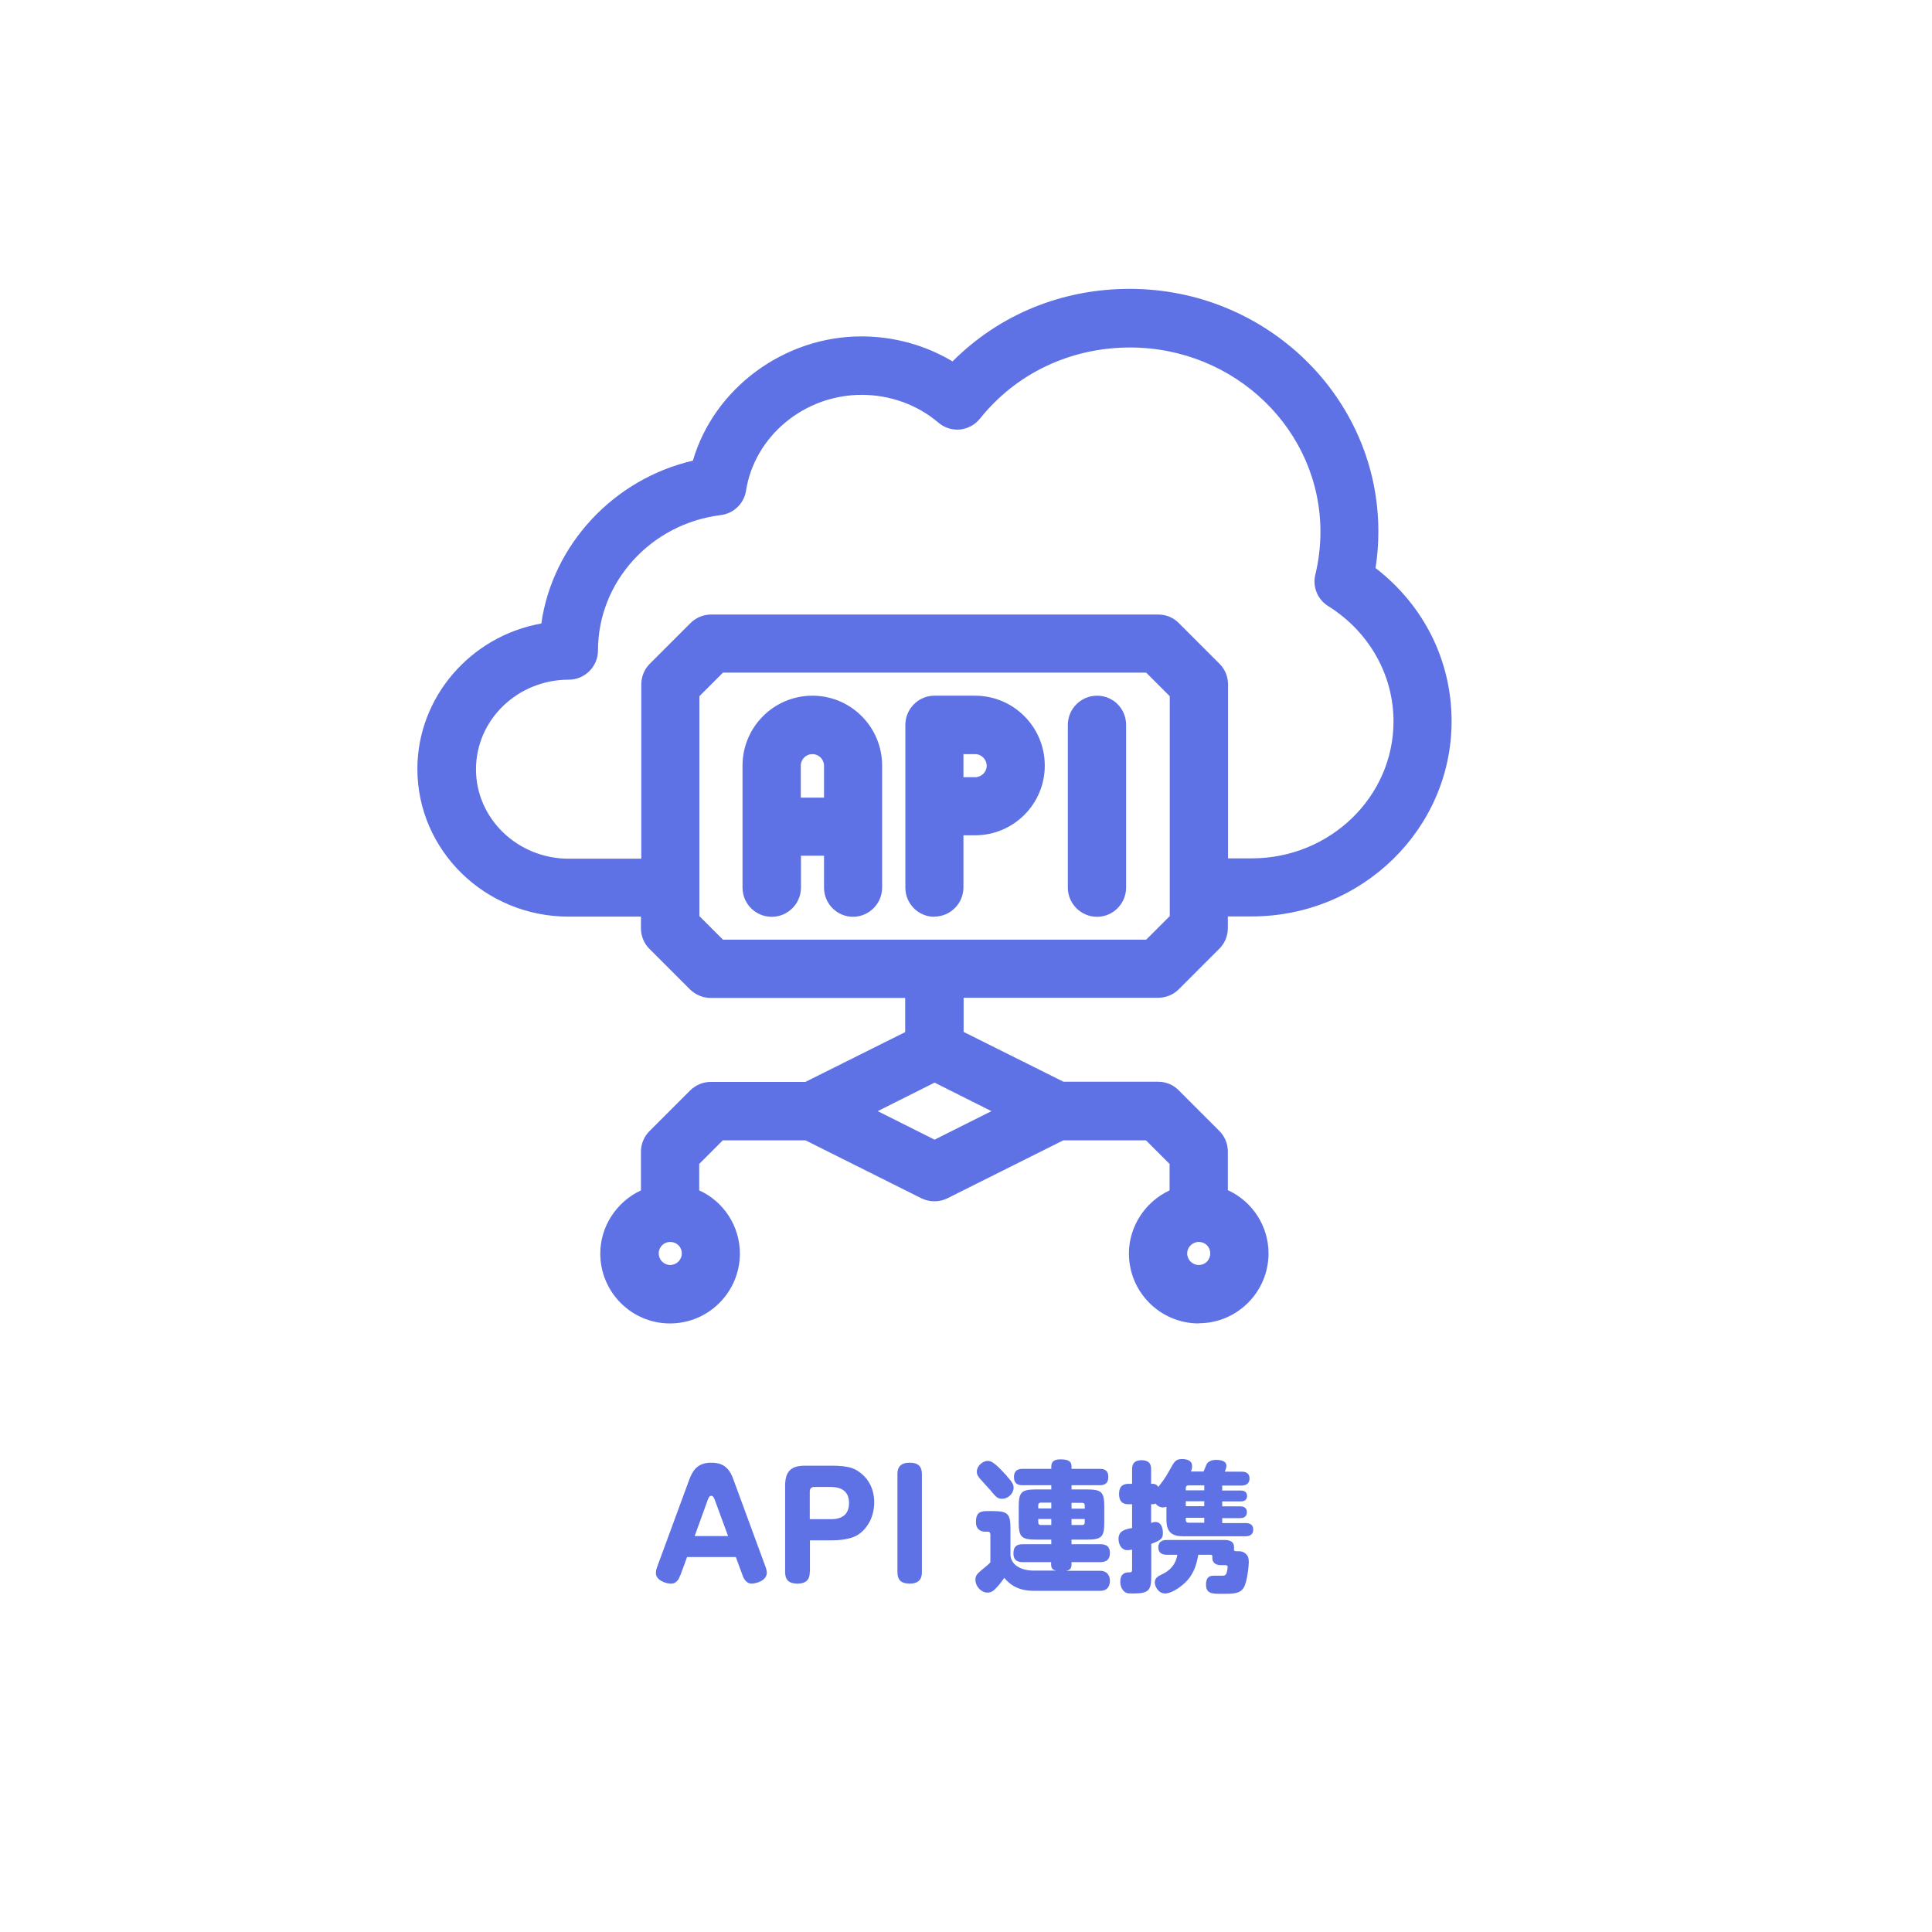
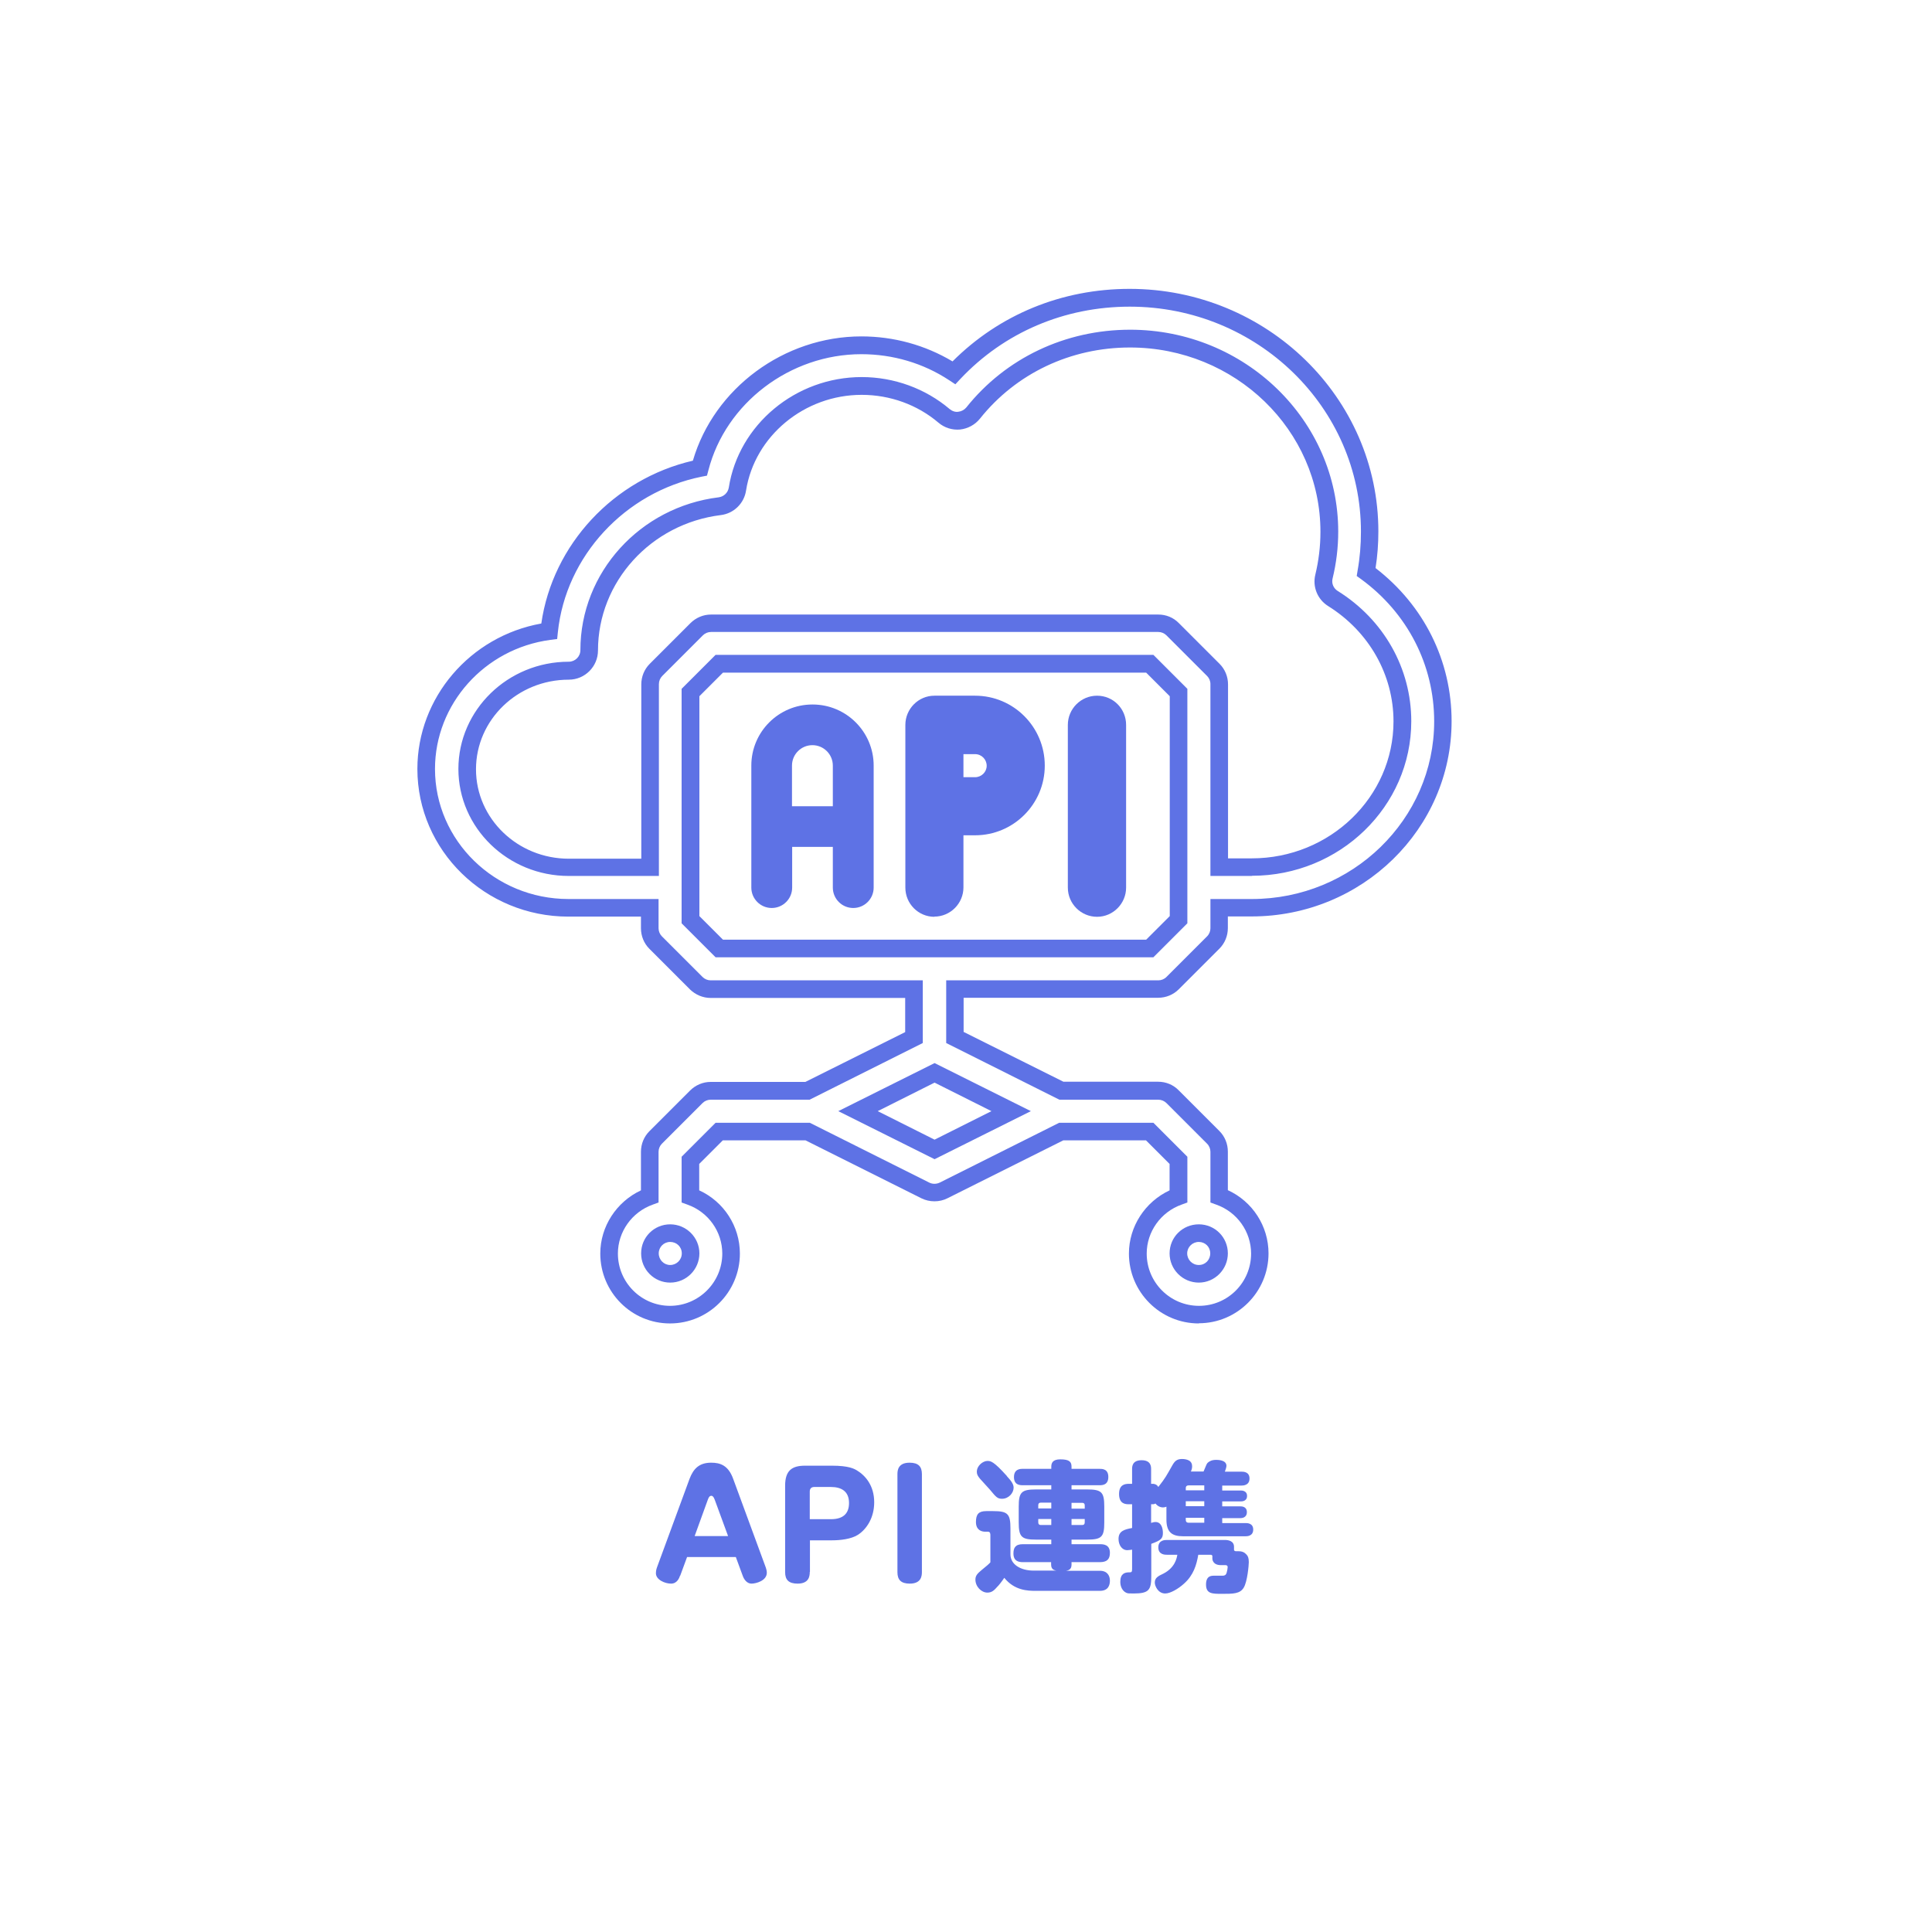
<svg xmlns="http://www.w3.org/2000/svg" id="_レイヤー_2" data-name="レイヤー 2" width="109.75" height="109.75" viewBox="0 0 109.75 109.75">
  <rect x="0" y="0" width="109.75" height="109.75" fill="#333333" stroke="none" />
  <defs>
    <style>
      .cls-1 {
        fill: #5e72e5;
      }

      .cls-1, .cls-2 {
        stroke-width: 0px;
      }

      .cls-2 {
        fill: #fff;
      }
    </style>
  </defs>
  <g id="_レイヤー_1-2" data-name="レイヤー 1">
    <g>
      <g>
        <rect class="cls-2" x=".5" y=".5" width="108.75" height="108.75" />
        <path class="cls-2" d="m109.75,109.75H0V0h109.75v109.75Zm-108.75-1h107.75V1H1v107.75Z" />
      </g>
      <g>
        <g>
          <path class="cls-1" d="m54.24,50.42v-3.47h1.16c1.91,0,3.47-1.55,3.47-3.47s-1.55-3.47-3.47-3.47h-2.31c-.64,0-1.16.52-1.16,1.16v9.24c0,.64.52,1.16,1.16,1.16s1.16-.52,1.16-1.16Zm0-8.09h1.16c.64,0,1.16.52,1.16,1.16s-.52,1.16-1.16,1.16h-1.16v-2.31Z" />
          <path class="cls-1" d="m53.08,52.08c-.91,0-1.65-.74-1.65-1.66v-9.24c0-.91.74-1.66,1.65-1.66h2.31c2.19,0,3.96,1.78,3.96,3.97s-1.78,3.96-3.96,3.96h-.66v2.96c0,.91-.74,1.66-1.66,1.66Zm0-11.55c-.36,0-.65.29-.65.66v9.24c0,.36.29.66.65.66s.66-.29.66-.66v-3.96h1.66c1.63,0,2.96-1.33,2.96-2.96s-1.33-2.97-2.96-2.97h-2.31Zm2.31,4.62h-1.66v-3.31h1.66c.91,0,1.66.74,1.66,1.66s-.74,1.65-1.66,1.65Zm-.66-1h.66c.36,0,.66-.29.66-.65s-.29-.66-.66-.66h-.66v1.31Z" />
        </g>
        <g>
          <path class="cls-1" d="m62.32,51.58c.64,0,1.16-.52,1.16-1.16v-9.24c0-.64-.52-1.16-1.16-1.16s-1.16.52-1.16,1.16v9.24c0,.64.52,1.16,1.16,1.16Z" />
          <path class="cls-1" d="m62.32,52.08c-.91,0-1.66-.74-1.66-1.66v-9.24c0-.91.74-1.66,1.66-1.66s1.65.74,1.65,1.66v9.24c0,.91-.74,1.66-1.65,1.66Zm0-11.55c-.36,0-.66.29-.66.66v9.24c0,.36.29.66.66.66s.65-.29.65-.66v-9.24c0-.36-.29-.66-.65-.66Z" />
        </g>
        <g>
          <path class="cls-1" d="m46.15,40.02c-1.91,0-3.47,1.55-3.47,3.47v6.93c0,.64.52,1.16,1.16,1.16s1.16-.52,1.16-1.16v-2.31h2.31v2.31c0,.64.52,1.16,1.16,1.16s1.16-.52,1.16-1.16v-6.93c0-1.91-1.55-3.47-3.47-3.47Zm-1.16,5.78v-2.31c0-.64.52-1.16,1.16-1.16s1.16.52,1.16,1.16v2.31h-2.31Z" />
-           <path class="cls-1" d="m48.46,52.08c-.91,0-1.65-.74-1.65-1.66v-1.81h-1.31v1.81c0,.91-.74,1.66-1.66,1.66s-1.66-.74-1.66-1.66v-6.93c0-2.19,1.78-3.97,3.97-3.97s3.96,1.78,3.96,3.97v6.93c0,.91-.74,1.66-1.66,1.66Zm-3.96-4.46h3.31v2.81c0,.36.29.66.65.66s.66-.29.66-.66v-6.93c0-1.64-1.33-2.97-2.96-2.97s-2.97,1.33-2.97,2.97v6.93c0,.36.29.66.66.66s.66-.29.66-.66v-2.81Zm3.31-1.31h-3.31v-2.81c0-.91.74-1.66,1.66-1.66s1.66.74,1.66,1.66v2.81Zm-2.31-1h1.31v-1.81c0-.36-.29-.66-.66-.66s-.66.29-.66.66v1.81Z" />
        </g>
        <g>
-           <path class="cls-1" d="m54.24,56.2h11.55c.31,0,.6-.12.82-.34l2.31-2.31c.22-.22.34-.51.34-.82v-1.16h1.85c5.99,0,10.86-4.75,10.86-10.59,0-3.36-1.61-6.48-4.36-8.48.13-.75.2-1.52.2-2.3,0-7.32-6.11-13.28-13.63-13.28-3.85,0-7.43,1.54-9.99,4.26-1.54-1.01-3.37-1.56-5.26-1.56-4.34,0-8.14,2.95-9.17,6.98-4.61.93-8.08,4.7-8.56,9.26-3.94.53-6.99,3.84-6.99,7.83,0,4.35,3.63,7.89,8.09,7.89h4.62v1.16c0,.31.12.6.34.82l2.31,2.31c.22.22.51.34.82.34h11.55v2.75l-6.05,3.02h-5.5c-.31,0-.6.12-.82.34l-2.31,2.31c-.22.22-.34.51-.34.82v2.52c-1.34.48-2.31,1.75-2.31,3.25,0,1.91,1.55,3.47,3.47,3.47s3.47-1.55,3.47-3.47c0-1.5-.97-2.77-2.31-3.25v-2.04l1.63-1.63h5.02l6.69,3.34c.16.08.34.12.52.12s.35-.04.52-.12l6.69-3.34h5.02l1.63,1.63v2.04c-1.34.48-2.31,1.75-2.31,3.25,0,1.91,1.55,3.47,3.47,3.47s3.47-1.55,3.47-3.47c0-1.5-.97-2.77-2.31-3.25v-2.52c0-.31-.12-.6-.34-.82l-2.31-2.31c-.22-.22-.51-.34-.82-.34h-5.5l-6.05-3.02v-2.75Zm-21.95-6.93c-3.18,0-5.78-2.5-5.78-5.58s2.59-5.59,5.78-5.59c.64,0,1.16-.52,1.16-1.16,0-4.14,3.19-7.66,7.42-8.19.51-.06.92-.46,1-.97.52-3.34,3.55-5.86,7.06-5.86,1.73,0,3.39.6,4.68,1.7.24.2.55.3.86.27.31-.03.6-.18.79-.43,2.14-2.69,5.39-4.23,8.92-4.23,6.24,0,11.32,4.92,11.32,10.97,0,.87-.1,1.72-.3,2.54-.12.48.09.99.51,1.25,2.47,1.54,3.95,4.15,3.95,6.98,0,4.57-3.83,8.28-8.55,8.28h-1.85v-10.4c0-.31-.12-.6-.34-.82l-2.31-2.31c-.22-.22-.51-.34-.82-.34h-25.41c-.31,0-.6.12-.82.34l-2.31,2.31c-.22.22-.34.51-.34.82v10.4h-4.62Zm6.93,2.99v-12.9l1.63-1.63h24.45l1.63,1.63v12.9l-1.63,1.63h-24.45l-1.63-1.63Zm-1.16,20.11c-.64,0-1.16-.52-1.16-1.16s.52-1.16,1.16-1.16,1.16.52,1.16,1.16-.52,1.16-1.16,1.16Zm30.03,0c-.64,0-1.16-.52-1.16-1.16s.52-1.16,1.16-1.16,1.16.52,1.16,1.16-.52,1.16-1.16,1.16Zm-15.02-7.07l-4.35-2.17,4.35-2.17,4.35,2.17-4.35,2.17Z" />
          <path class="cls-1" d="m68.1,75.18c-2.19,0-3.97-1.78-3.97-3.97,0-1.54.92-2.94,2.31-3.59v-1.5l-1.34-1.34h-4.7l-6.58,3.29c-.45.23-1.02.23-1.48,0l-6.58-3.29h-4.7l-1.34,1.34v1.5c1.4.64,2.31,2.04,2.31,3.59,0,2.19-1.78,3.97-3.97,3.97s-3.96-1.78-3.96-3.97c0-1.54.92-2.94,2.31-3.59v-2.19c0-.44.17-.86.48-1.17l2.31-2.31c.31-.31.73-.49,1.17-.49h5.38l5.67-2.83v-1.94h-11.05c-.44,0-.86-.18-1.17-.48l-2.31-2.31c-.31-.31-.48-.73-.48-1.17v-.66h-4.12c-4.73,0-8.58-3.76-8.58-8.39,0-4.05,3-7.54,7.04-8.26.64-4.48,4.11-8.21,8.61-9.25,1.2-4.11,5.18-7.06,9.57-7.06,1.84,0,3.62.49,5.18,1.42,2.66-2.66,6.21-4.12,10.06-4.12,7.79,0,14.13,6.18,14.13,13.78,0,.7-.05,1.39-.16,2.08,2.75,2.12,4.32,5.27,4.32,8.7,0,6.12-5.09,11.09-11.36,11.09h-1.35v.66c0,.44-.17.86-.48,1.17l-2.31,2.31c-.31.31-.73.48-1.17.48h-11.05v1.94l5.67,2.83h5.38c.44,0,.86.17,1.17.49l2.31,2.31c.31.31.48.73.48,1.17v2.19c1.4.64,2.31,2.04,2.31,3.59,0,2.19-1.78,3.97-3.96,3.97Zm-7.93-11.4h5.35l1.93,1.93v2.6l-.33.12c-1.18.42-1.98,1.54-1.98,2.78,0,1.64,1.33,2.97,2.97,2.97s2.96-1.33,2.96-2.97c0-1.24-.79-2.36-1.98-2.78l-.33-.12v-2.88c0-.17-.07-.34-.19-.46l-2.31-2.31c-.12-.12-.29-.19-.46-.19h-5.62l-6.43-3.22v-3.56h12.05c.17,0,.34-.07.46-.19l2.31-2.31c.12-.12.19-.29.19-.46v-1.66h2.35c5.71,0,10.36-4.53,10.36-10.09,0-3.2-1.51-6.15-4.15-8.08l-.25-.18.05-.31c.13-.72.19-1.46.19-2.21,0-7.05-5.89-12.78-13.13-12.78-3.71,0-7.13,1.46-9.62,4.1l-.29.31-.35-.23c-1.47-.97-3.2-1.48-4.99-1.48-4.05,0-7.71,2.78-8.69,6.6l-.08.3-.31.06c-4.35.88-7.71,4.51-8.16,8.83l-.04.39-.39.05c-3.74.5-6.55,3.65-6.55,7.33,0,4.07,3.4,7.39,7.58,7.39h5.12v1.66c0,.17.07.34.19.46l2.31,2.31c.12.12.29.19.46.19h12.05v3.56l-6.43,3.22h-5.62c-.17,0-.34.07-.46.19l-2.31,2.31c-.12.12-.19.29-.19.46v2.88l-.33.12c-1.18.42-1.98,1.54-1.98,2.78,0,1.64,1.33,2.97,2.96,2.97s2.97-1.33,2.97-2.97c0-1.24-.79-2.36-1.98-2.78l-.33-.12v-2.6l1.93-1.93h5.35l6.79,3.4c.18.09.4.09.59,0l6.79-3.4Zm7.93,9.08c-.91,0-1.66-.74-1.66-1.66s.74-1.65,1.66-1.65,1.65.74,1.65,1.65-.74,1.66-1.65,1.66Zm0-2.31c-.36,0-.66.29-.66.65s.29.66.66.66.65-.29.65-.66-.29-.65-.65-.65Zm-30.03,2.31c-.91,0-1.65-.74-1.65-1.66s.74-1.65,1.65-1.65,1.66.74,1.66,1.65-.74,1.66-1.66,1.66Zm0-2.31c-.36,0-.65.29-.65.65s.29.66.65.66.66-.29.66-.66-.29-.65-.66-.65Zm15.02-4.7l-5.47-2.73,5.47-2.73,5.47,2.73-5.47,2.73Zm-3.23-2.73l3.23,1.62,3.23-1.62-3.23-1.62-3.23,1.62Zm15.66-8.74h-24.87l-1.93-1.93v-13.32l1.93-1.93h24.87l1.93,1.93v13.32l-1.93,1.93Zm-24.45-1h24.04l1.34-1.34v-12.49l-1.34-1.34h-24.04l-1.34,1.34v12.49l1.34,1.34Zm30.04-3.62h-2.35v-10.9c0-.18-.07-.34-.19-.46l-2.31-2.31c-.12-.12-.29-.19-.46-.19h-25.41c-.17,0-.34.07-.46.19l-2.31,2.31c-.12.12-.19.29-.19.46v10.9h-5.12c-3.46,0-6.27-2.73-6.27-6.08s2.81-6.09,6.27-6.09c.36,0,.66-.29.66-.66,0-4.4,3.38-8.13,7.86-8.68.29-.04.52-.26.57-.55.56-3.58,3.8-6.28,7.55-6.28,1.84,0,3.62.65,5,1.82.13.11.32.18.49.15.18-.02.34-.11.45-.24,2.24-2.81,5.63-4.42,9.31-4.42,6.52,0,11.82,5.15,11.82,11.47,0,.91-.11,1.8-.32,2.66-.07.28.05.56.29.71,2.62,1.63,4.18,4.4,4.18,7.4,0,4.84-4.06,8.78-9.05,8.78Zm-1.35-1h1.35c4.44,0,8.05-3.49,8.05-7.78,0-2.65-1.39-5.1-3.71-6.55-.61-.38-.9-1.1-.73-1.79.19-.79.29-1.6.29-2.43,0-5.78-4.85-10.47-10.82-10.47-3.37,0-6.47,1.47-8.52,4.04-.28.35-.69.57-1.13.62-.45.04-.89-.1-1.23-.39-1.2-1.02-2.75-1.58-4.36-1.58-3.26,0-6.08,2.34-6.57,5.44-.11.73-.7,1.3-1.43,1.39-3.98.49-6.98,3.8-6.98,7.69,0,.91-.74,1.66-1.66,1.66-2.91,0-5.27,2.28-5.27,5.09s2.37,5.08,5.27,5.08h4.12v-9.9c0-.44.17-.86.48-1.17l2.31-2.31c.31-.31.73-.49,1.17-.49h25.41c.44,0,.86.17,1.17.49l2.31,2.31c.31.31.48.73.48,1.17v9.9Z" />
        </g>
      </g>
      <g>
        <path class="cls-1" d="m38.63,89.51c-.04.12-.16.45-.51.45s-.86-.22-.86-.59c0-.02,0-.18.06-.33l1.85-5.03c.22-.58.55-.92,1.23-.92.5,0,.97.14,1.25.92l1.85,5.03c.02.06.06.18.06.3,0,.46-.62.62-.87.62s-.42-.22-.5-.45l-.39-1.06h-2.77l-.39,1.06Zm.83-2.25h1.9l-.76-2.07c-.07-.19-.14-.22-.19-.22-.07,0-.14.04-.2.22l-.75,2.07Z" />
        <path class="cls-1" d="m46,89.3c0,.23-.04.66-.69.66-.5,0-.71-.21-.71-.65v-4.91c0-.85.37-1.14,1.13-1.14h1.53c.97,0,1.27.18,1.42.27.48.29.98.86.98,1.81,0,.88-.43,1.53-.93,1.85-.38.24-.99.31-1.46.31h-1.26v1.79Zm0-3h1.2c.76,0,1.03-.38,1.03-.92,0-.67-.44-.91-1.03-.91h-.94c-.17,0-.26.09-.26.26v1.57Z" />
        <path class="cls-1" d="m52.37,89.3c0,.23-.04.66-.69.66-.5,0-.7-.22-.7-.65v-5.57c0-.22.04-.65.69-.65.5,0,.7.22.7.65v5.57Z" />
        <path class="cls-1" d="m59.72,88.74h-1.62c-.25,0-.53-.07-.53-.49,0-.31.1-.53.53-.53h1.62v-.26h-.87c-.82,0-.98-.15-.98-.98v-.89c0-.82.15-.98.98-.98h.87v-.24h-1.62c-.14,0-.5,0-.5-.46s.35-.47.5-.47h1.62v-.12c0-.2.07-.42.51-.42.53,0,.64.15.64.42v.12h1.6c.14,0,.49,0,.49.46s-.34.47-.49.47h-1.6v.24h.88c.83,0,.98.15.98.98v.89c0,.82-.14.98-.98.98h-.88v.26h1.6c.18,0,.58,0,.58.49,0,.38-.18.53-.58.53h-1.6v.15c0,.29-.21.32-.31.34h1.92c.43,0,.57.29.57.56,0,.24-.08.58-.57.58h-3.65c-.45,0-1.2-.02-1.78-.74-.16.24-.34.46-.39.5-.17.19-.3.34-.57.34-.34,0-.68-.34-.68-.74,0-.22.11-.34.35-.54.34-.28.38-.31.5-.44v-1.53c0-.08,0-.21-.14-.21h-.16c-.21,0-.52-.1-.52-.55s.16-.62.59-.62h.39c.83,0,.98.16.98.99v1.47c0,.56.56.92,1.32.92h1.29c-.1-.02-.3-.05-.3-.34v-.15Zm-2.52-4.88c.25.27.38.45.38.65,0,.3-.28.63-.66.63-.26,0-.34-.1-.68-.51-.09-.1-.5-.55-.58-.64-.11-.14-.17-.23-.17-.38,0-.35.34-.61.59-.62.19,0,.35,0,1.12.86Zm2.52,1.84v-.34h-.6c-.09,0-.14.05-.14.14v.19h.74Zm0,.59h-.74v.19c0,.1.05.15.14.15h.6v-.34Zm1.15-.59h.75v-.19c0-.09-.05-.14-.14-.14h-.61v.34Zm0,.59v.34h.61c.1,0,.14-.06.14-.15v-.19h-.75Z" />
        <path class="cls-1" d="m68.37,83.59c.16-.38.18-.45.24-.5.09-.08.23-.16.47-.16.1,0,.59,0,.59.34,0,.09-.07.27-.09.33h.94c.11,0,.46,0,.46.39s-.36.4-.46.4h-1.09v.28h1.04c.07,0,.37,0,.37.31s-.3.31-.37.31h-1.04v.28h1.02c.08,0,.38,0,.38.33s-.3.34-.38.34h-1.02v.28h1.33c.09,0,.43,0,.43.37s-.34.38-.43.38h-3.55c-.62,0-.95-.22-.95-.95v-.73s-.1.04-.19.04c-.17,0-.32-.08-.43-.22-.05.02-.08.04-.15.04h-.1v1.06c.1-.03.17-.05.25-.05.32,0,.42.34.42.62,0,.32-.11.42-.66.62v1.83c0,.79-.13.99-1,.99-.26,0-.34,0-.42-.04-.22-.1-.34-.35-.34-.62,0-.47.26-.53.46-.54.18,0,.21,0,.21-.2v-1.09s-.18.03-.27.03c-.32,0-.5-.31-.5-.64,0-.45.34-.54.77-.62v-1.35h-.18c-.17,0-.56,0-.56-.58,0-.52.31-.58.56-.58h.18v-.83c0-.14,0-.51.54-.51s.54.37.54.51v.83h.11c.06,0,.22.03.3.18.42-.54.45-.62.79-1.22.13-.23.25-.37.55-.37.14,0,.27.02.39.08.15.08.19.21.19.34,0,.1-.03.21-.07.29h.74Zm-2.08,4.73c-.11,0-.49,0-.49-.42s.38-.42.49-.42h3.3c.18,0,.51.05.51.39,0,.03,0,.16,0,.18.02.07.09.07.15.07h.11c.21,0,.34.07.44.18.09.09.14.2.14.44,0,.17-.08,1.11-.29,1.45-.21.35-.6.35-1.23.35-.56,0-.91,0-.91-.53,0-.5.31-.5.45-.5.08,0,.42,0,.49,0,.12,0,.19-.04.23-.16.03-.09.06-.27.06-.33,0-.09-.07-.11-.12-.11h-.26c-.47,0-.49-.33-.49-.37s0-.13,0-.15c0-.04-.05-.07-.1-.07h-.7c-.1.58-.27,1.16-.81,1.64-.33.3-.78.56-1.07.56-.4,0-.59-.42-.59-.62,0-.27.19-.37.49-.51.66-.34.76-.88.79-1.07h-.61Zm1.07-3.66h1.05v-.28h-.9c-.1,0-.15.06-.15.14v.14Zm1.05.62h-1.05v.28h1.05v-.28Zm-1.05.94v.13c0,.1.06.15.15.15h.9v-.28h-1.05Z" />
      </g>
    </g>
  </g>
</svg>